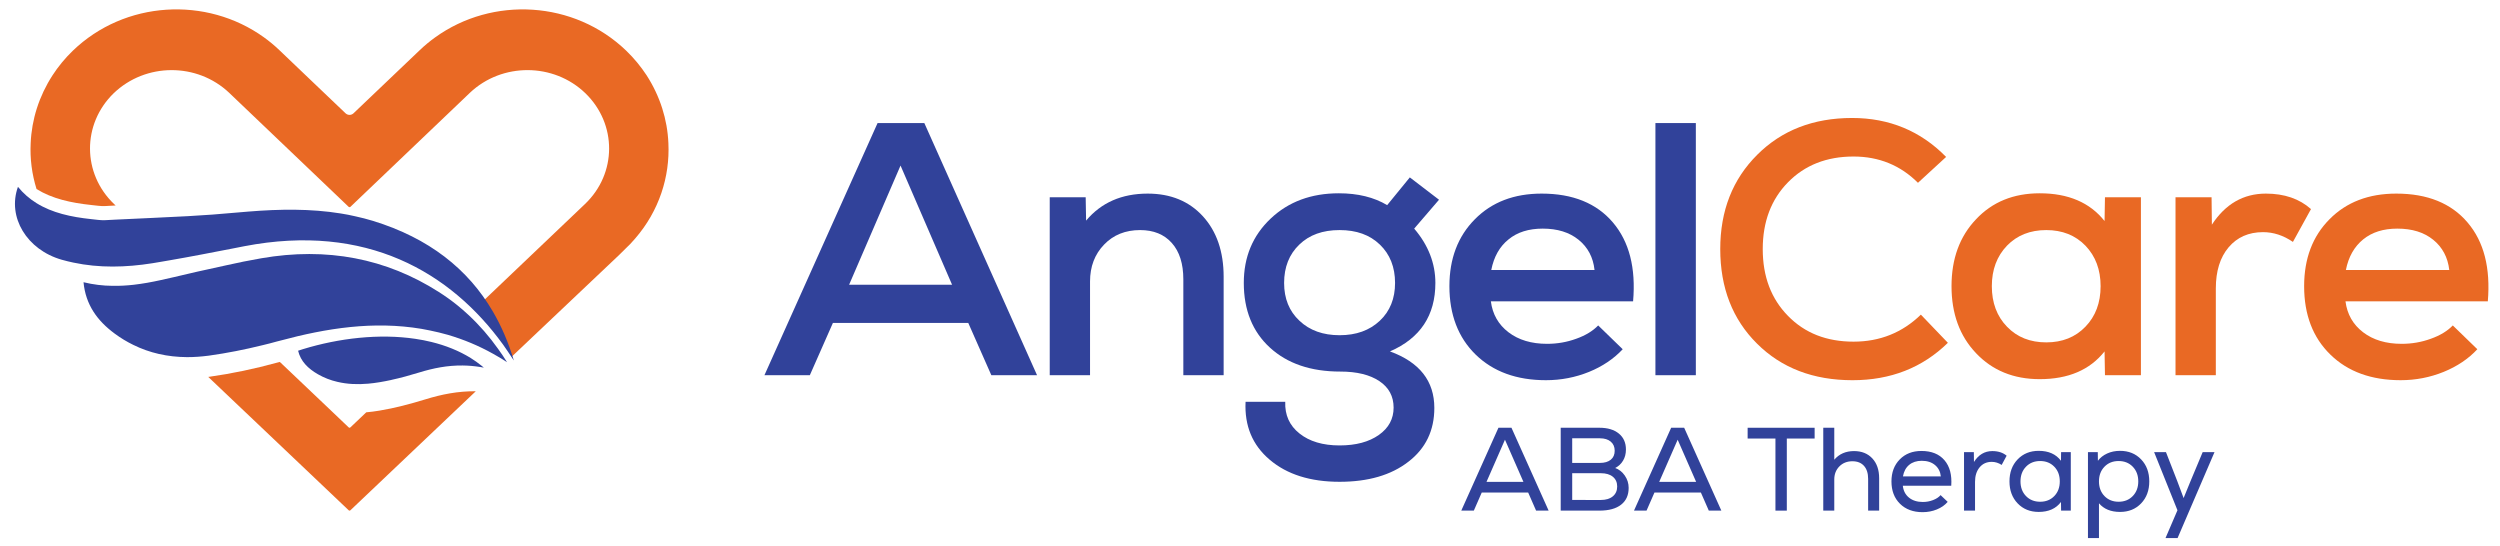
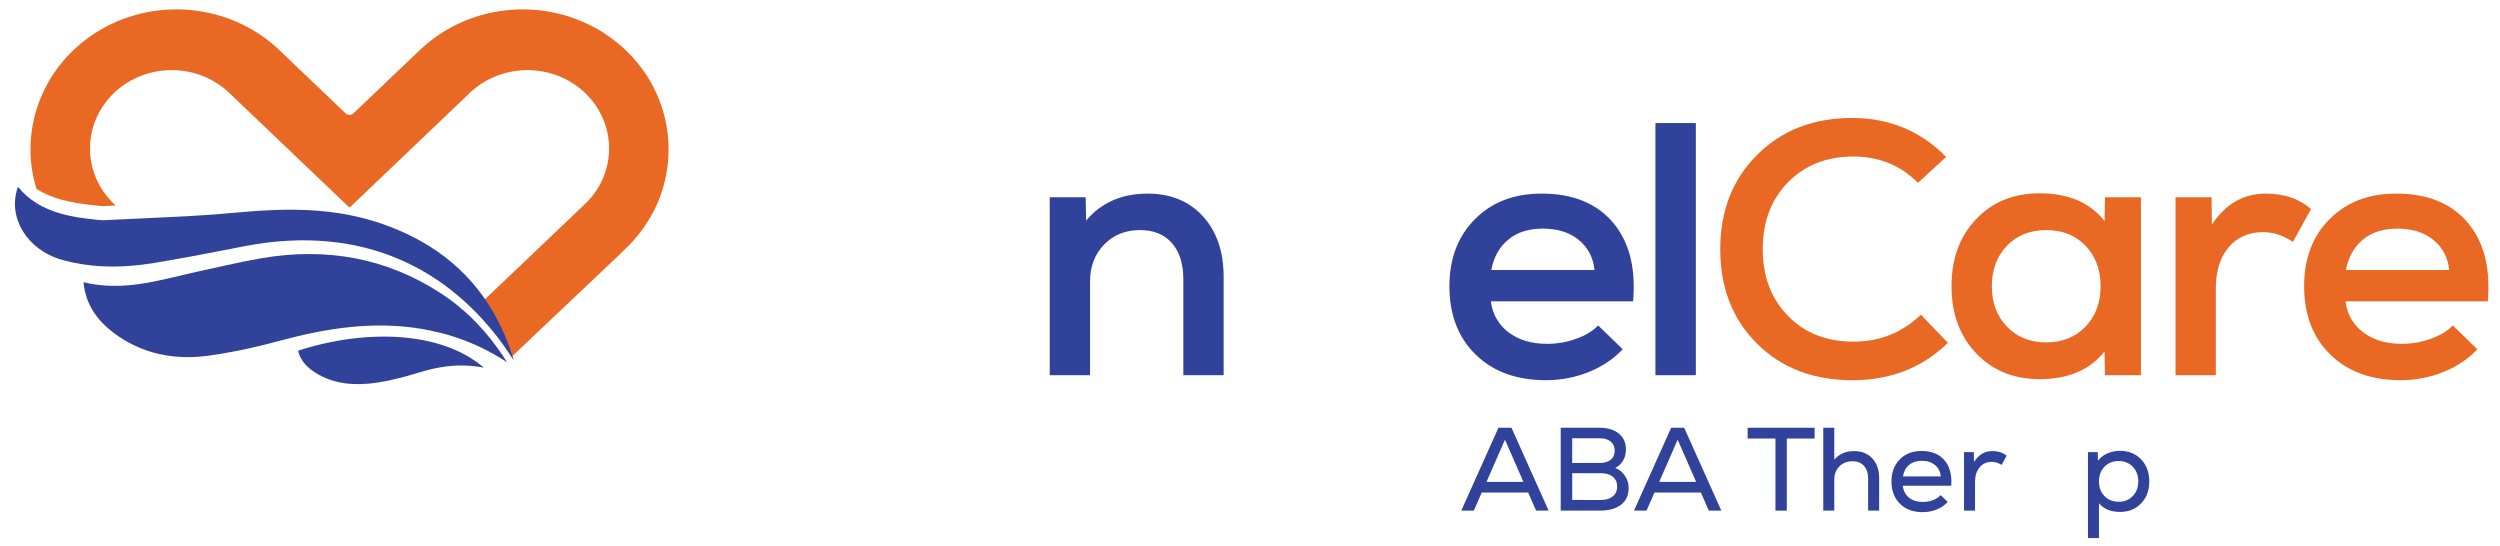
<svg xmlns="http://www.w3.org/2000/svg" xmlns:xlink="http://www.w3.org/1999/xlink" id="Layer_1" x="0px" y="0px" width="742px" height="162px" viewBox="0 0 742 162" xml:space="preserve">
-   <path fill="#31429A" d="M274.341,36.525h-13.876l-33.58,74.837h13.475l6.845-15.51h40.179l6.845,15.51h13.568L274.341,36.525z  M252.016,84.505l15.263-35.368l15.295,35.368H252.016z" />
  <g>
    <defs>
      <rect id="SVGID_1_" x="-141" y="-280" width="1024" height="720" />
    </defs>
    <clipPath id="SVGID_2_">
      <use xlink:href="#SVGID_1_" />
    </clipPath>
    <path clip-path="url(#SVGID_2_)" fill="#31429A" d="M357.042,64.215c-4.102-4.502-9.59-6.753-16.405-6.753  c-7.709,0-13.814,2.682-18.285,8.017l-0.124-6.938h-10.669v52.821h11.964V83.548c0-4.409,1.388-8.078,4.163-10.945  c2.775-2.899,6.352-4.317,10.7-4.317c3.978,0,7.123,1.264,9.405,3.824c2.282,2.559,3.423,6.167,3.423,10.792v28.461h11.964V82.161  C363.178,74.668,361.111,68.687,357.042,64.215" />
-     <path clip-path="url(#SVGID_2_)" fill="#31429A" d="M426.021,83.98c0-5.827-2.097-11.224-6.291-16.127l7.37-8.572l-8.665-6.629  l-6.723,8.233c-3.916-2.344-8.695-3.515-14.338-3.515c-8.203,0-14.955,2.497-20.26,7.523c-5.303,5.027-7.955,11.378-7.955,19.087  c0,8.049,2.59,14.462,7.74,19.18c5.181,4.749,12.149,7.123,20.906,7.123c4.934,0,8.788,0.956,11.594,2.837  c2.807,1.881,4.225,4.502,4.225,7.863c0,3.33-1.45,6.044-4.378,8.109c-2.93,2.066-6.815,3.114-11.656,3.114  c-4.995,0-8.973-1.202-11.902-3.546c-2.96-2.344-4.379-5.488-4.226-9.404h-11.777c-0.34,7.123,2.034,12.858,7.184,17.206  c5.119,4.348,12.026,6.537,20.722,6.537c8.479,0,15.295-1.974,20.412-5.951c5.15-3.947,7.709-9.281,7.709-15.974  c0-7.986-4.378-13.566-13.167-16.774C421.549,100.385,426.021,93.602,426.021,83.98 M409.523,95.205  c-3.053,2.867-7,4.286-11.934,4.286c-4.902,0-8.881-1.419-11.902-4.286c-3.053-2.837-4.563-6.6-4.563-11.225  c0-4.688,1.511-8.51,4.502-11.378c2.991-2.898,6.969-4.316,11.964-4.316s8.974,1.418,11.964,4.316  c2.99,2.868,4.502,6.691,4.502,11.378C414.056,88.605,412.544,92.368,409.523,95.205" />
    <path clip-path="url(#SVGID_2_)" fill="#31429A" d="M478.718,66.035c-4.841-5.705-11.902-8.573-21.152-8.573  c-8.203,0-14.802,2.529-19.828,7.617c-5.024,5.057-7.555,11.687-7.555,19.858c0,8.479,2.621,15.264,7.802,20.32  c5.211,5.058,12.149,7.586,20.845,7.586c4.502,0,8.759-0.832,12.797-2.466c4.009-1.636,7.339-3.887,9.99-6.723l-7.276-7.062  c-1.573,1.634-3.731,2.96-6.507,3.946c-2.775,1.018-5.674,1.511-8.664,1.511c-4.626,0-8.449-1.141-11.44-3.422  c-2.991-2.282-4.748-5.334-5.242-9.189H484.7C485.564,79.541,483.56,71.738,478.718,66.035 M442.61,80.127  c0.771-3.917,2.466-6.938,5.118-9.066c2.621-2.158,6.014-3.207,10.145-3.207c4.348,0,7.895,1.079,10.639,3.3  c2.745,2.22,4.348,5.211,4.748,8.974H442.61z" />
    <rect x="491.33" y="36.525" clip-path="url(#SVGID_2_)" fill="#31429A" width="11.995" height="74.837" />
    <path clip-path="url(#SVGID_2_)" fill="#E96924" d="M570.115,93.386c-5.489,5.334-12.149,8.017-19.982,8.017  c-7.986,0-14.461-2.528-19.457-7.646c-4.996-5.088-7.494-11.688-7.494-19.828c0-8.109,2.498-14.739,7.494-19.827  s11.471-7.647,19.457-7.647c7.556,0,13.938,2.621,19.118,7.801l8.356-7.678c-7.555-7.709-16.867-11.563-27.906-11.563  c-11.471,0-20.876,3.639-28.152,10.916c-7.309,7.277-10.978,16.589-10.978,27.998c0,11.472,3.639,20.846,10.916,28.062  c7.275,7.245,16.713,10.854,28.338,10.854c11.315,0,20.752-3.7,28.307-11.101L570.115,93.386z" />
    <path clip-path="url(#SVGID_2_)" fill="#E96924" d="M624.755,58.542l-0.123,7.061c-4.348-5.489-10.762-8.233-19.241-8.233  c-7.771,0-14.062,2.559-18.902,7.709c-4.872,5.118-7.277,11.748-7.277,19.857c0,8.141,2.405,14.771,7.277,19.889  c4.841,5.119,11.132,7.709,18.902,7.709c8.479,0,14.894-2.744,19.241-8.233l0.123,7.062h10.67v-52.82H624.755z M618.958,96.963  c-2.99,3.114-6.876,4.655-11.625,4.655c-4.779,0-8.665-1.541-11.656-4.655c-2.99-3.084-4.501-7.093-4.501-12.026  c0-4.902,1.511-8.911,4.501-12.025c2.991-3.084,6.877-4.625,11.656-4.625c4.749,0,8.635,1.541,11.625,4.625  c2.991,3.115,4.502,7.123,4.502,12.025C623.46,89.87,621.949,93.879,618.958,96.963" />
    <path clip-path="url(#SVGID_2_)" fill="#E96924" d="M672.52,57.462c-6.691,0-12.026,3.083-16.034,9.22l-0.093-8.14h-10.7v52.82  h11.965V85.584c0-5.119,1.263-9.189,3.792-12.18c2.528-2.991,5.951-4.502,10.207-4.502c3.084,0,6.044,0.956,8.881,2.898  l5.365-9.743C682.479,59.004,678.008,57.462,672.52,57.462" />
    <path clip-path="url(#SVGID_2_)" fill="#E96924" d="M732.371,66.035c-4.841-5.705-11.902-8.573-21.153-8.573  c-8.202,0-14.801,2.529-19.827,7.617c-5.025,5.057-7.524,11.687-7.524,19.858c0,8.479,2.591,15.264,7.802,20.32  c5.181,5.058,12.149,7.586,20.846,7.586c4.471,0,8.726-0.832,12.766-2.466c4.009-1.636,7.369-3.887,9.99-6.723l-7.278-7.062  c-1.571,1.634-3.729,2.96-6.505,3.946c-2.775,1.018-5.674,1.511-8.665,1.511c-4.625,0-8.449-1.141-11.439-3.422  c-2.991-2.282-4.749-5.334-5.242-9.189h42.244C739.217,79.541,737.242,71.738,732.371,66.035 M696.263,80.127  c0.771-3.917,2.498-6.938,5.119-9.066c2.651-2.158,6.013-3.207,10.145-3.207c4.348,0,7.895,1.079,10.639,3.3  c2.743,2.22,4.348,5.211,4.779,8.974H696.263z" />
    <path clip-path="url(#SVGID_2_)" fill="#31429A" d="M455.913,151.554l-2.355-5.376h-13.772l-2.353,5.376h-3.726l11.033-24.596  h3.864l11.031,24.596H455.913z M446.672,130.507l-5.479,12.51h10.959L446.672,130.507z" />
    <path clip-path="url(#SVGID_2_)" fill="#31429A" d="M479.382,138.904c1.146,0.398,2.101,1.147,2.863,2.248  c0.761,1.102,1.142,2.32,1.142,3.655c0,2.156-0.751,3.818-2.248,4.988c-1.5,1.173-3.644,1.758-6.43,1.758h-11.49v-24.596h11.49  c2.436,0,4.355,0.575,5.762,1.723c1.405,1.147,2.107,2.728,2.107,4.742c0,1.242-0.28,2.338-0.845,3.285  C481.173,137.656,480.388,138.39,479.382,138.904 M474.85,130.085h-8.221v7.309h8.221c1.382,0,2.46-0.315,3.231-0.948  c0.774-0.633,1.159-1.523,1.159-2.67c0-1.147-0.393-2.05-1.177-2.706C477.277,130.414,476.206,130.085,474.85,130.085   M475.13,148.392c1.498,0,2.683-0.358,3.549-1.072c0.865-0.714,1.301-1.691,1.301-2.934c0-1.219-0.428-2.179-1.283-2.881  c-0.854-0.702-2.044-1.055-3.566-1.055h-8.501v7.941H475.13z" />
    <path clip-path="url(#SVGID_2_)" fill="#31429A" d="M507.173,151.554l-2.355-5.376h-13.772l-2.353,5.376h-3.725l11.033-24.596  h3.863l11.031,24.596H507.173z M497.932,130.507l-5.479,12.51h10.96L497.932,130.507z" />
    <polygon clip-path="url(#SVGID_2_)" fill="#31429A" points="538.582,126.958 538.582,130.157 530.326,130.157 530.326,151.554   526.953,151.554 526.953,130.157 518.697,130.157 518.697,126.958  " />
    <path clip-path="url(#SVGID_2_)" fill="#31429A" d="M550.281,133.88c2.271,0,4.082,0.729,5.429,2.179  c1.347,1.453,2.021,3.409,2.021,5.868v9.627h-3.269v-9.416c0-1.664-0.41-2.953-1.229-3.866c-0.82-0.912-1.968-1.37-3.444-1.37  c-1.57,0-2.857,0.512-3.863,1.529c-1.009,1.02-1.512,2.313-1.512,3.881v9.242h-3.268v-24.596h3.268v9.487  C545.867,134.734,547.821,133.88,550.281,133.88" />
    <path clip-path="url(#SVGID_2_)" fill="#31429A" d="M570.275,133.845c2.998,0,5.281,0.919,6.851,2.759  c1.569,1.839,2.236,4.361,2.003,7.571h-14.371c0.164,1.5,0.78,2.676,1.846,3.531c1.064,0.855,2.429,1.281,4.093,1.281  c1.055,0,2.066-0.186,3.038-0.562c0.973-0.375,1.716-0.866,2.232-1.475l2.107,2.001c-0.82,0.962-1.891,1.711-3.215,2.249  c-1.323,0.541-2.735,0.809-4.233,0.809c-2.788,0-5.024-0.83-6.71-2.494c-1.687-1.664-2.53-3.878-2.53-6.641  c0-2.67,0.82-4.842,2.459-6.519C565.484,134.683,567.627,133.845,570.275,133.845 M570.381,136.763  c-1.521,0-2.771,0.402-3.742,1.211c-0.973,0.81-1.587,1.95-1.846,3.425h11.243c-0.141-1.404-0.714-2.529-1.722-3.372  C573.309,137.185,571.996,136.763,570.381,136.763" />
    <path clip-path="url(#SVGID_2_)" fill="#31429A" d="M591.318,133.88c1.734,0,3.15,0.456,4.251,1.37l-1.474,2.741  c-0.938-0.609-1.922-0.913-2.953-0.913c-1.498,0-2.699,0.544-3.601,1.633c-0.902,1.09-1.353,2.525-1.353,4.306v8.537h-3.268  v-17.356h2.916l0.036,2.915C587.232,134.957,589.047,133.88,591.318,133.88" />
-     <path clip-path="url(#SVGID_2_)" fill="#31429A" d="M611.732,134.197h2.881v17.356h-2.881l-0.035-2.566  c-1.477,1.968-3.679,2.953-6.605,2.953c-2.553,0-4.639-0.845-6.254-2.531c-1.616-1.686-2.425-3.864-2.425-6.534  s0.809-4.849,2.425-6.534c1.615-1.688,3.701-2.531,6.254-2.531c2.927,0,5.129,0.982,6.605,2.953L611.732,134.197z M601.314,147.232  c1.089,1.124,2.488,1.686,4.199,1.686c1.71,0,3.109-0.562,4.198-1.686c1.09-1.124,1.633-2.577,1.633-4.357  s-0.543-3.233-1.633-4.357c-1.089-1.124-2.488-1.686-4.198-1.686c-1.711,0-3.11,0.562-4.199,1.686  c-1.09,1.124-1.633,2.577-1.633,4.357S600.225,146.108,601.314,147.232" />
    <path clip-path="url(#SVGID_2_)" fill="#31429A" d="M629.228,133.81c2.552,0,4.638,0.844,6.254,2.531  c1.617,1.686,2.424,3.864,2.424,6.534s-0.807,4.849-2.424,6.534c-1.616,1.687-3.702,2.531-6.254,2.531  c-2.717,0-4.801-0.855-6.254-2.566v10.331h-3.268v-25.508h2.916l0.036,2.565c0.679-0.915,1.593-1.636,2.74-2.162  C626.545,134.073,627.822,133.81,629.228,133.81 M624.606,147.232c1.09,1.124,2.49,1.686,4.199,1.686  c1.711,0,3.109-0.562,4.197-1.686c1.091-1.124,1.637-2.577,1.637-4.357s-0.546-3.233-1.637-4.357  c-1.088-1.124-2.486-1.686-4.197-1.686c-1.709,0-3.109,0.562-4.199,1.686c-1.087,1.124-1.633,2.577-1.633,4.357  S623.52,146.108,624.606,147.232" />
-     <polygon clip-path="url(#SVGID_2_)" fill="#31429A" points="653.751,134.197 657.265,134.197 646.303,159.705 642.72,159.705   646.269,151.448 639.346,134.197 642.859,134.197 646.23,142.84 648.095,147.828 650.132,142.84  " />
    <path clip-path="url(#SVGID_2_)" fill="#E96924" d="M198.379,42.493c-0.293-7.026-2.475-13.947-6.459-20.134  c-1.699-2.579-3.691-5.033-6.041-7.298c-15.435-14.89-39.7-16.253-56.729-3.964c-1.573,1.133-3.104,2.391-4.53,3.754l-8.012,7.635  l-11.723,11.177c-0.315,0.273-0.713,0.441-1.132,0.441c-0.441,0-0.839-0.168-1.154-0.441L90.855,22.464l-7.97-7.613  c-1.447-1.383-2.978-2.642-4.551-3.775c-17.05-12.268-41.294-10.905-56.73,3.985c-2.349,2.265-4.341,4.719-6.018,7.298  c-4.007,6.187-6.187,13.108-6.481,20.134c-0.231,4.572,0.356,9.186,1.74,13.611c4.656,2.893,10.277,4.111,16.233,4.739  c1.342,0.126,2.705,0.378,4.069,0.315c1.048-0.063,2.118-0.105,3.167-0.168l-0.441-0.419c-9.5-9.06-9.542-23.741-0.147-32.885  c9.48-9.122,24.768-9.164,34.29-0.147l2.348,2.245l12.374,11.807l18.414,17.574l2.328,2.224c0.147,0.125,0.377,0.125,0.524,0  l1.447-1.384l19.274-18.393l12.373-11.807l2.37-2.266c9.521-9.017,24.852-8.975,34.29,0.147c9.416,9.144,9.374,23.825-0.148,32.885  l-30.006,28.574l8.256,16.733l31.943-30.249l1.825-1.804c1.048-0.965,2.013-1.992,2.916-3.062  C195.59,62.626,198.861,52.496,198.379,42.493" />
-     <path clip-path="url(#SVGID_2_)" fill="#E96924" d="M112.624,121.872c-1.321,0.21-2.621,0.398-3.921,0.504l-4.699,4.467  c-0.147,0.146-0.377,0.146-0.524,0l-5.348-5.097l-11.828-11.24l-3.251-3.083c-0.293,0.063-0.608,0.146-0.901,0.23  c-6.565,1.804-13.297,3.229-20.029,4.173c-0.105,0.021-0.21,0.021-0.315,0.042l41.672,39.575c0.168,0.146,0.377,0.146,0.524,0  l37.205-35.317c-5.222-0.063-10.108,0.901-14.995,2.412C121.768,119.9,117.217,121.117,112.624,121.872" />
    <path clip-path="url(#SVGID_2_)" fill="#31429A" d="M150.5,107.506c-0.042-0.021-0.084-0.062-0.126-0.083  c-1.321-0.86-2.664-1.678-4.047-2.434c-4.237-2.369-8.704-4.236-13.423-5.62c-1.719-0.482-3.481-0.923-5.264-1.279  c-0.818-0.188-1.657-0.336-2.495-0.482c-14.241-2.391-28.166-0.231-42.092,3.523c-0.293,0.063-0.608,0.146-0.901,0.23  c-1.427,0.398-2.853,0.776-4.299,1.111c-5.181,1.279-10.466,2.328-15.73,3.063c-0.105,0.021-0.21,0.021-0.315,0.042  c-2.097,0.272-4.173,0.419-6.186,0.419h-0.168c-5.683-0.042-11.032-1.216-15.918-3.648c-1.909-0.923-3.733-2.035-5.495-3.335  c-5.201-3.838-8.62-8.599-9.249-15.247c2.915,0.713,5.789,1.049,8.599,1.069c2.118,0.042,4.215-0.083,6.292-0.314  c2.705-0.314,5.348-0.797,8.011-1.384c2.663-0.566,5.306-1.217,7.949-1.825c0.985-0.251,1.971-0.461,2.957-0.691  c0.797-0.168,1.594-0.357,2.39-0.524c1.993-0.441,4.006-0.902,5.998-1.321c3.524-0.797,7.026-1.51,10.571-2.119  c19.462-3.376,37.079,0.042,52.682,10.004c1.887,1.195,3.67,2.475,5.369,3.838c1.195,0.965,2.348,1.95,3.439,2.978  c3.293,3.063,6.208,6.439,8.787,10.067c0.902,1.237,1.762,2.516,2.58,3.838C150.437,107.423,150.479,107.464,150.5,107.506" />
    <path clip-path="url(#SVGID_2_)" fill="#31429A" d="M152.513,107.003c-0.063-0.084-0.104-0.168-0.168-0.252  c-0.985-1.468-1.971-2.978-2.999-4.425c-15.624-21.58-40.665-36.198-76.8-29.256c-1.132,0.231-2.286,0.44-3.419,0.671  c-6.291,1.217-12.604,2.454-18.937,3.544c-0.902,0.168-1.783,0.315-2.685,0.462c-0.755,0.126-1.489,0.252-2.244,0.377  c-7.927,1.259-15.813,1.447-23.489-0.188c-1.132-0.231-2.286-0.525-3.418-0.839C7.951,74.14,2.1,64.429,5.33,55.453  c1.615,1.992,3.481,3.587,5.516,4.845c4.655,2.894,10.276,4.111,16.232,4.74c1.343,0.126,2.706,0.377,4.069,0.314  c1.049-0.063,2.118-0.105,3.167-0.167c7.151-0.357,14.303-0.63,21.454-1.028c4.845-0.273,9.689-0.608,14.513-1.07  c1.153-0.105,2.328-0.209,3.482-0.293c9.29-0.755,18.434-0.881,27.389,0.566c1.447,0.23,2.874,0.503,4.299,0.839  c1.762,0.377,3.524,0.839,5.265,1.363c16.588,5.117,28.186,14.261,35.547,26.866C148.864,96.853,150.94,101.739,152.513,107.003" />
    <path clip-path="url(#SVGID_2_)" fill="#31429A" d="M143.604,109.113c-0.344-0.073-0.688-0.127-1.033-0.182  c-1.811-0.29-3.549-0.435-5.234-0.453c-4.509-0.053-8.729,0.78-12.949,2.083c-2.698,0.833-5.451,1.594-8.222,2.191l-0.018,0.019  c-1.159,0.253-2.318,0.471-3.495,0.67c-1.141,0.181-2.264,0.344-3.387,0.435c-3.115,0.271-6.176,0.163-9.128-0.543  c-1.992-0.453-3.93-1.195-5.795-2.265c-2.898-1.666-5.108-3.821-5.868-6.973c0.489-0.163,0.96-0.308,1.449-0.471  c10.721-3.278,22.674-4.654,33.342-3.061c1.611,0.236,3.205,0.543,4.745,0.924c4.238,1.032,8.186,2.607,11.681,4.763  c1.141,0.707,2.227,1.485,3.26,2.318C143.169,108.75,143.387,108.932,143.604,109.113" />
  </g>
</svg>